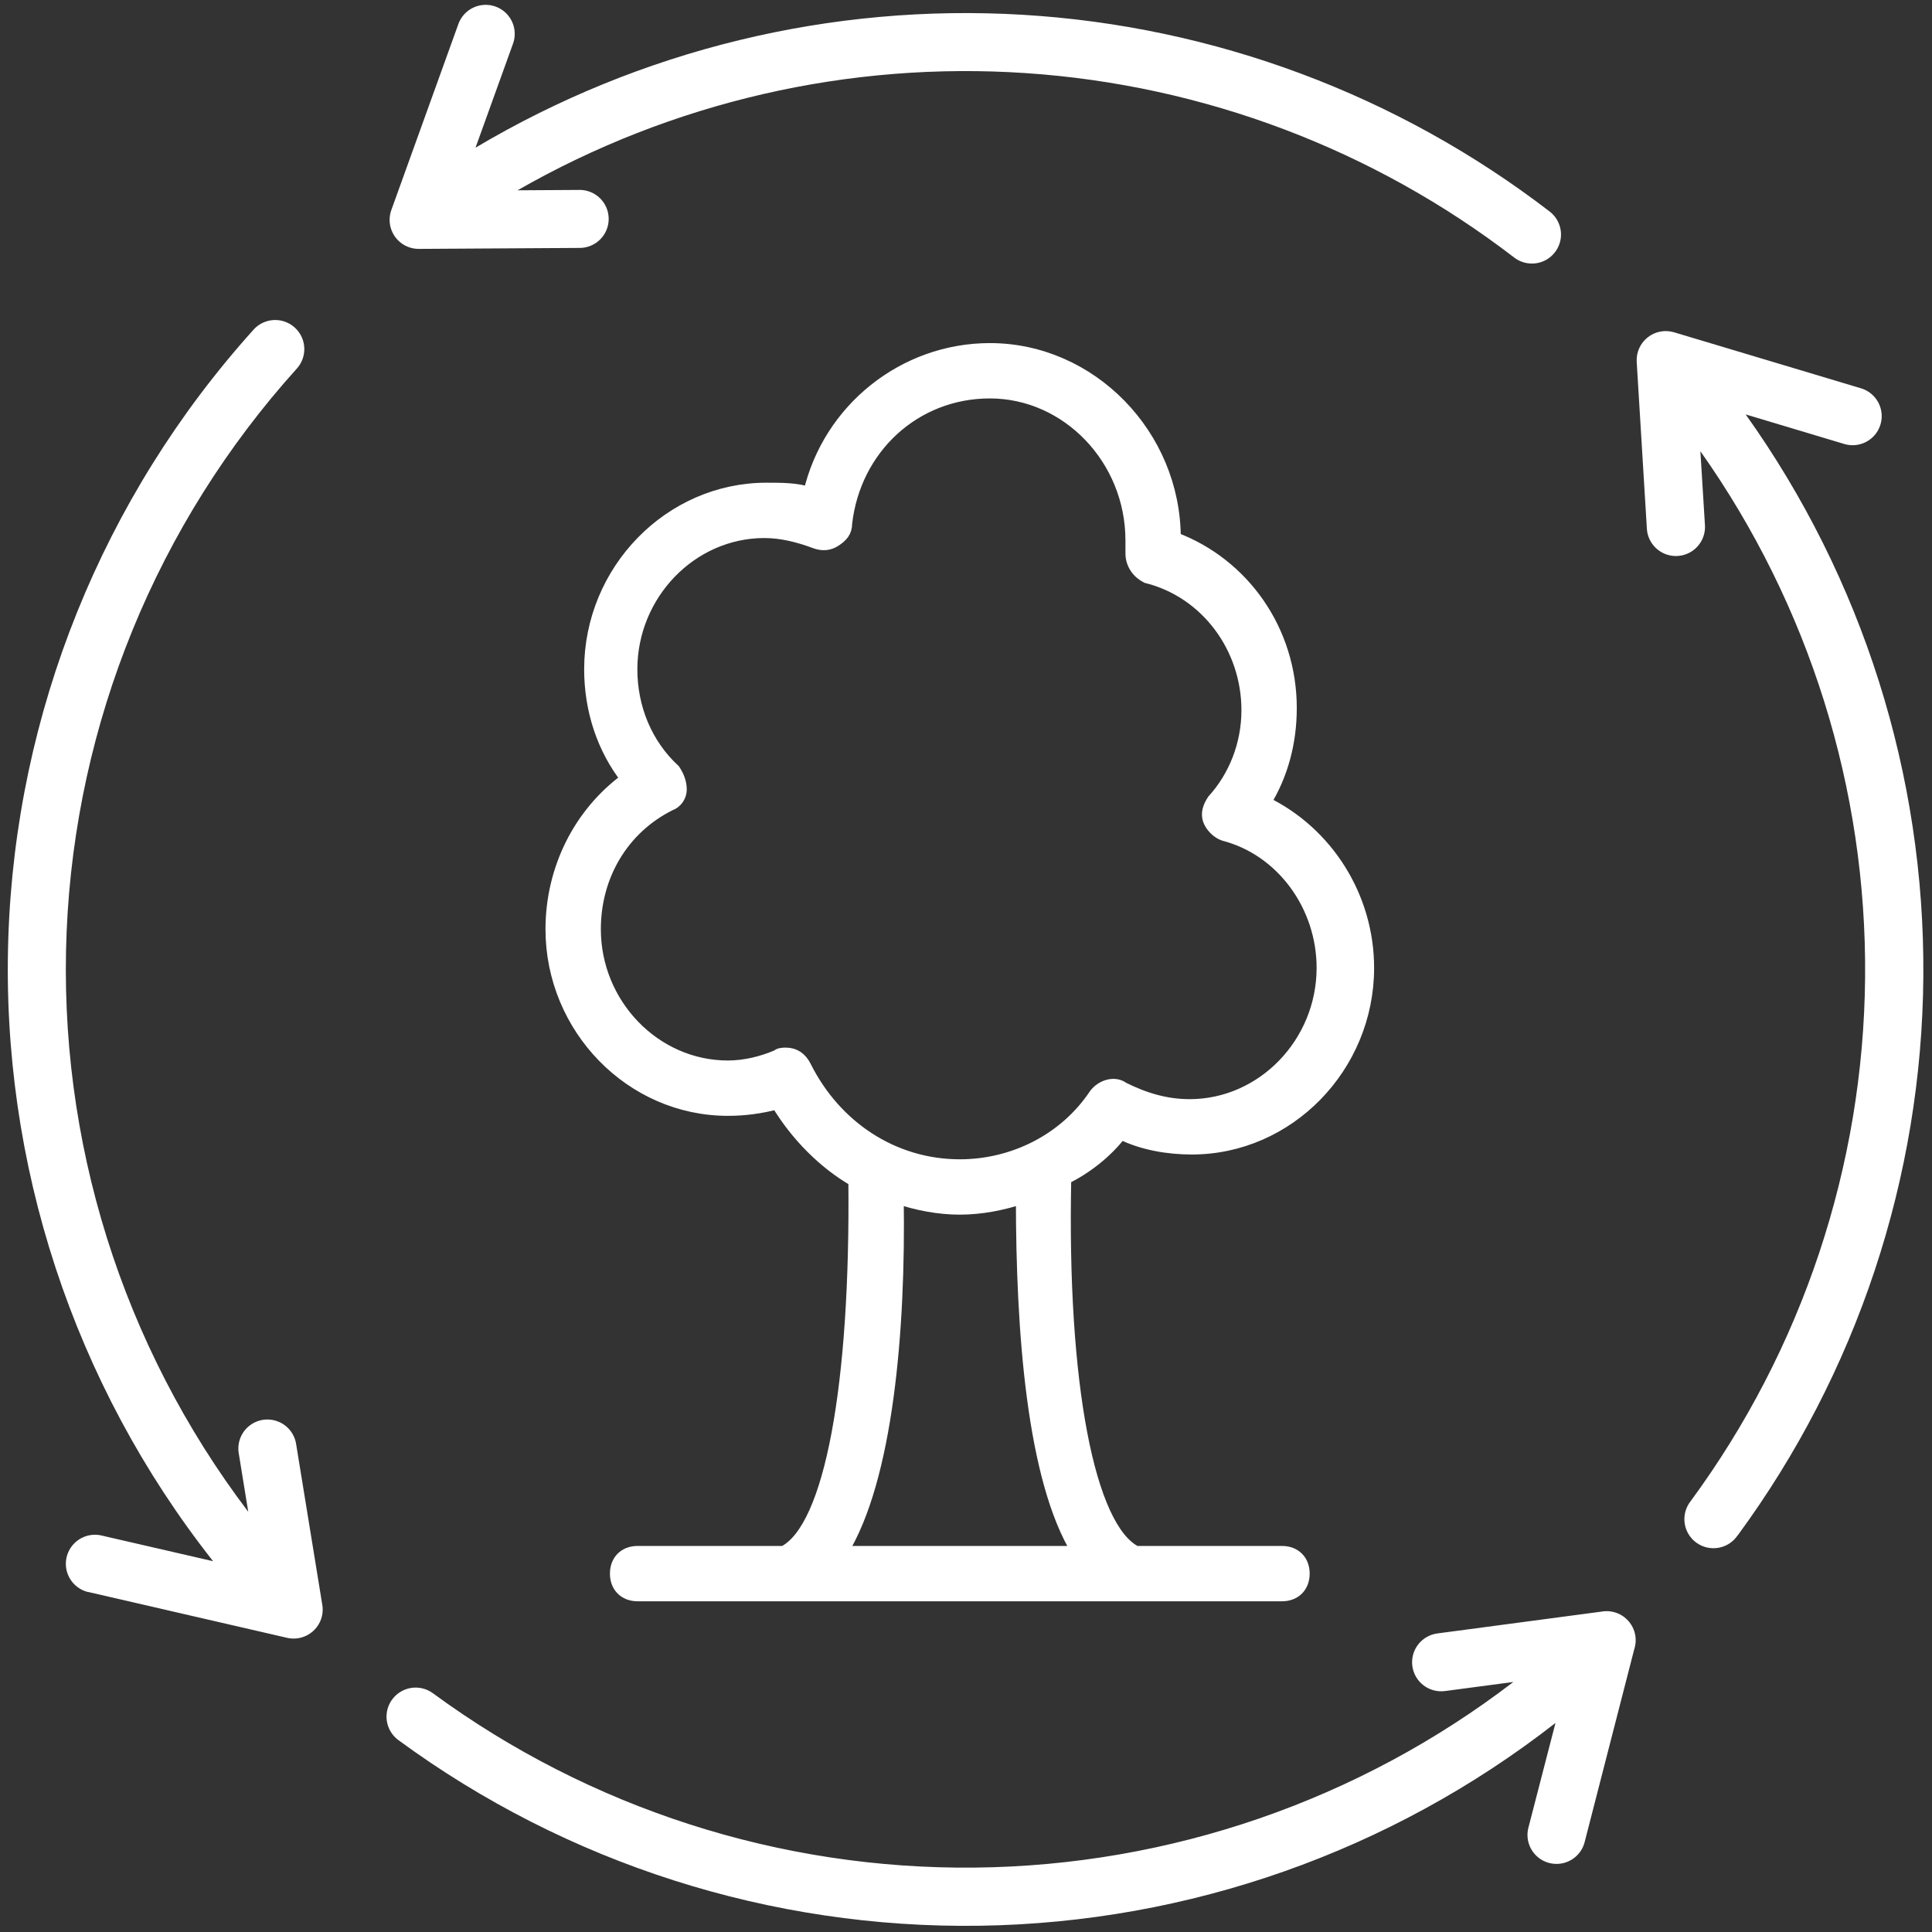
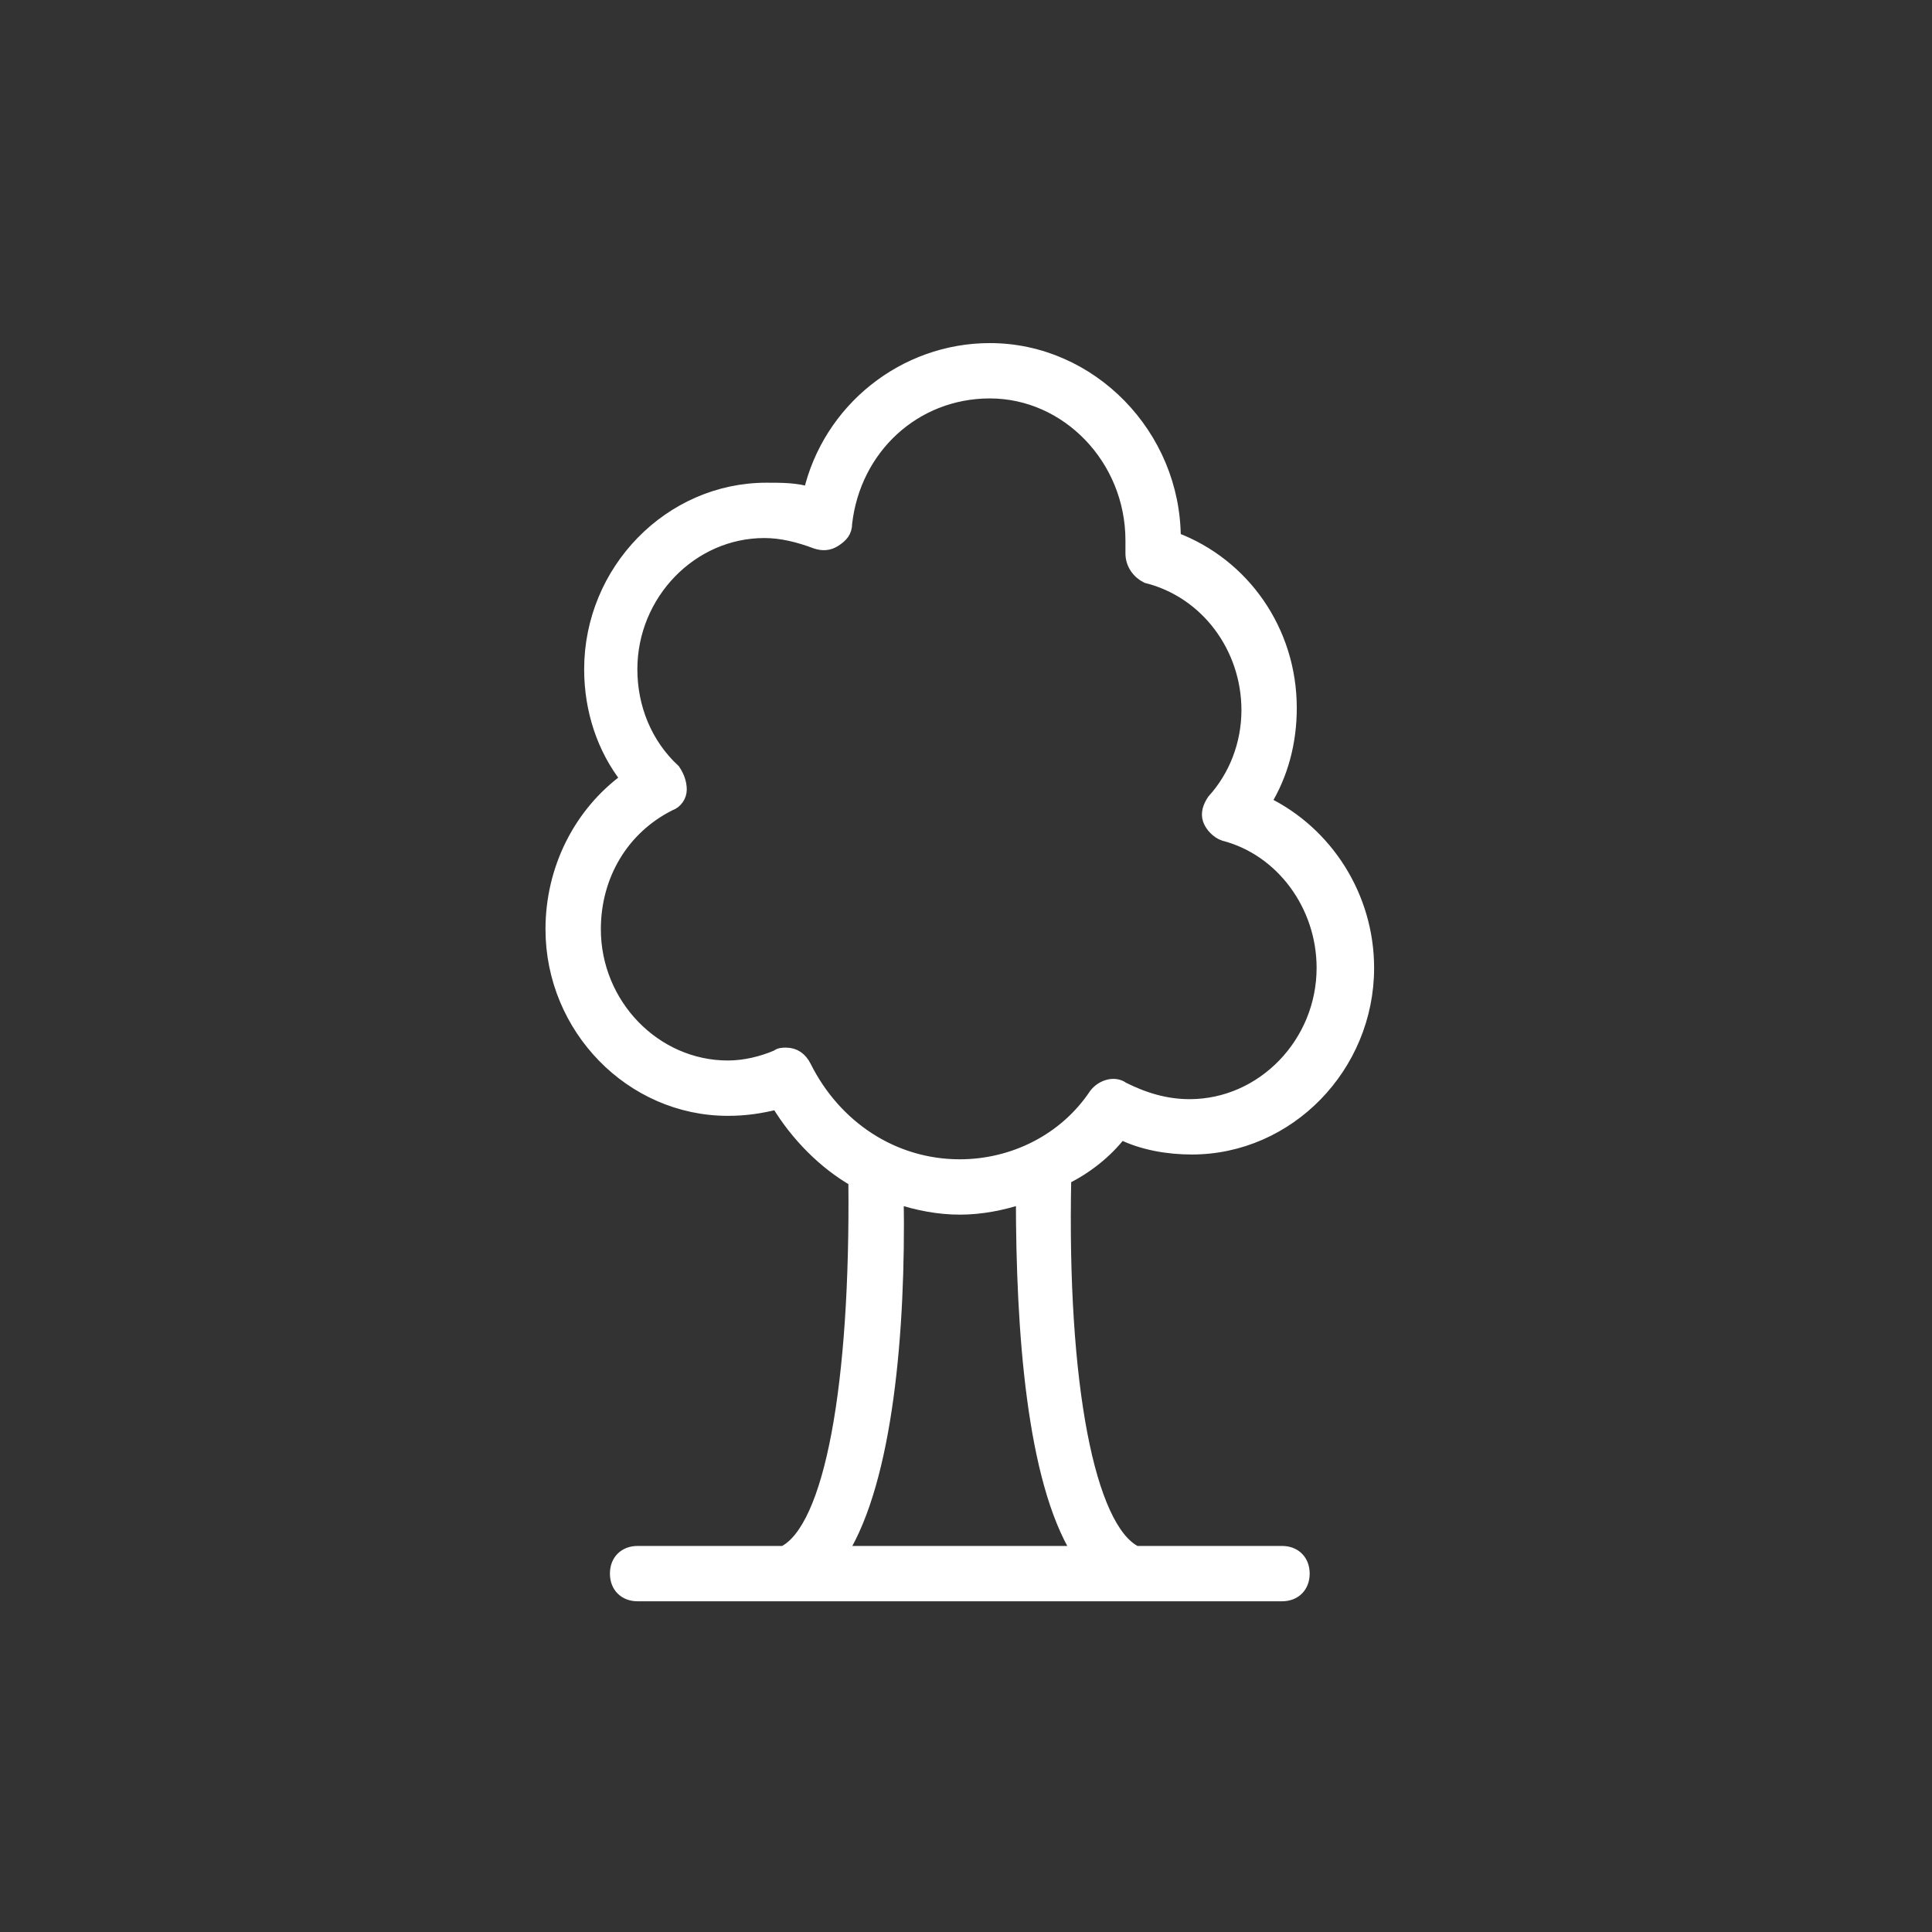
<svg xmlns="http://www.w3.org/2000/svg" width="156" height="156" viewBox="0 0 156 156" fill="none">
  <rect x="0" y="0" width="156" height="156" fill="#333333" stroke="none" />
  <g id="Frame 1">
    <g id="Group 94">
-       <path id="Vector" fill-rule="evenodd" clip-rule="evenodd" d="M140.305 123.974C139.948 124.505 139.391 124.866 138.761 124.977C138.131 125.087 137.483 124.937 136.968 124.56C136.451 124.183 136.112 123.612 136.026 122.979C135.941 122.346 136.118 121.706 136.516 121.206C145.532 108.943 150.459 94.159 150.598 78.946C150.739 63.733 146.086 48.861 137.298 36.434L137.669 42.447C137.705 43.276 137.301 44.062 136.604 44.515C135.908 44.968 135.025 45.021 134.28 44.652C133.535 44.284 133.041 43.55 132.979 42.722L132.156 29.216C132.112 28.452 132.443 27.715 133.044 27.24C133.645 26.765 134.439 26.612 135.173 26.831L150.303 31.365C151.093 31.617 151.692 32.265 151.878 33.071C152.065 33.878 151.813 34.723 151.215 35.296C150.616 35.869 149.759 36.084 148.96 35.863L140.954 33.462C150.395 46.698 155.416 62.572 155.301 78.821C155.187 95.072 149.941 110.871 140.313 123.973L140.305 123.974ZM116.673 136.545C116.055 136.625 115.43 136.458 114.937 136.078C114.443 135.699 114.12 135.139 114.039 134.521C113.959 133.905 114.127 133.281 114.507 132.788C114.887 132.294 115.448 131.972 116.066 131.892L129.323 130.129C130.134 129.987 130.96 130.281 131.499 130.902C132.039 131.523 132.213 132.38 131.959 133.162L127.953 148.739C127.746 149.55 127.121 150.188 126.315 150.414C125.509 150.64 124.643 150.42 124.044 149.836C123.445 149.252 123.203 148.393 123.41 147.583L125.598 139.121C112.308 149.493 95.986 155.244 79.12 155.495C62.254 155.746 45.767 150.483 32.174 140.51C31.496 140.014 31.134 139.196 31.224 138.361C31.314 137.527 31.843 136.805 32.611 136.466C33.38 136.126 34.271 136.223 34.95 136.718C47.629 146.022 62.99 150.964 78.724 150.8C94.458 150.637 109.713 145.378 122.196 135.812L116.673 136.545ZM7.101 128.547C6.297 128.348 5.657 127.739 5.417 126.947C5.178 126.154 5.375 125.294 5.936 124.684C6.496 124.074 7.338 123.804 8.149 123.974L17.206 126.061C5.929 111.758 0.074 93.938 0.671 75.744C1.269 57.55 8.282 40.151 20.474 26.618C21.035 25.994 21.888 25.718 22.709 25.891C23.53 26.066 24.197 26.664 24.456 27.462C24.716 28.259 24.53 29.135 23.969 29.758C12.67 42.289 6.097 58.362 5.381 75.208C4.665 92.055 9.849 108.625 20.044 122.068L19.275 117.328C19.144 116.502 19.464 115.668 20.115 115.141C20.767 114.614 21.65 114.474 22.433 114.774C23.215 115.073 23.779 115.767 23.91 116.594L26.007 129.479C26.077 129.812 26.073 130.155 25.998 130.487C25.846 131.154 25.407 131.721 24.8 132.038L24.745 132.066C24.264 132.304 23.715 132.368 23.192 132.249L7.114 128.543L7.101 128.547ZM37.011 1.943C37.293 1.156 37.975 0.579 38.799 0.429C39.623 0.28 40.464 0.581 41.006 1.219C41.547 1.857 41.707 2.735 41.425 3.522L38.396 11.925C51.71 4.01 67.1 0.271 82.568 1.193C98.037 2.115 112.871 7.655 125.149 17.096C125.803 17.611 126.135 18.434 126.021 19.257C125.907 20.081 125.364 20.783 124.595 21.102C123.825 21.421 122.944 21.308 122.28 20.807C110.904 12.059 97.187 6.873 82.861 5.905C68.535 4.936 54.244 8.229 41.79 15.366L46.856 15.335C47.679 15.354 48.431 15.802 48.84 16.515C49.247 17.229 49.251 18.104 48.849 18.821C48.447 19.538 47.697 19.992 46.875 20.018L33.812 20.097C33.54 20.097 33.27 20.05 33.013 19.959C32.428 19.75 31.95 19.317 31.684 18.755C31.418 18.194 31.387 17.55 31.596 16.965L37.011 1.943Z" fill="white" />
      <path id="Vector_2" d="M90.507 91.507C92.242 92.374 94.323 92.721 96.231 92.721C104.035 92.721 110.453 86.131 110.453 78.153C110.453 72.429 107.157 67.227 102.128 64.797C103.515 62.543 104.209 59.941 104.209 57.166C104.209 50.922 100.393 45.546 94.843 43.465C94.843 35.14 88.079 28.203 79.928 28.203C72.99 28.203 66.92 33.059 65.359 39.822C64.318 39.476 63.104 39.476 61.89 39.476C54.086 39.476 47.668 46.066 47.668 54.044C47.668 57.34 48.709 60.462 50.617 62.89C46.801 65.665 44.546 70.174 44.546 75.03C44.546 83.008 50.964 89.599 58.768 89.599C60.156 89.599 61.37 89.426 62.757 89.079C64.318 91.68 66.573 93.935 69.001 95.323C69.174 111.799 67.093 123.419 63.278 125.328H51.484C50.443 125.328 49.749 126.021 49.749 127.062C49.749 128.103 50.443 128.796 51.484 128.796H103.515C104.556 128.796 105.25 128.103 105.25 127.062C105.25 126.021 104.556 125.328 103.515 125.328H91.721C87.906 123.42 85.651 111.8 85.998 95.15C87.732 94.282 89.293 93.068 90.507 91.507ZM87.039 125.327H67.96C71.603 119.43 72.643 107.464 72.47 96.71C74.031 97.23 75.765 97.577 77.499 97.577C79.234 97.577 80.968 97.23 82.529 96.71C82.529 107.463 83.396 119.429 87.039 125.327ZM77.5 94.108C72.123 94.108 67.441 90.987 65.013 86.13C64.666 85.437 64.145 85.09 63.452 85.09C63.278 85.09 62.931 85.09 62.758 85.263C61.544 85.783 60.156 86.13 58.769 86.13C52.872 86.13 48.016 81.101 48.016 75.03C48.016 70.694 50.27 66.879 54.086 64.971C54.606 64.797 54.953 64.277 54.953 63.757C54.953 63.236 54.78 62.716 54.433 62.196C52.178 60.115 50.964 57.166 50.964 54.044C50.964 47.974 55.82 42.944 61.717 42.944C63.105 42.944 64.492 43.291 65.88 43.812C66.4 43.985 66.92 43.985 67.441 43.638C67.961 43.291 68.308 42.944 68.308 42.251C69.002 36.18 73.858 31.671 79.928 31.671C86.171 31.671 91.374 37.047 91.374 43.638V44.679C91.374 45.546 91.895 46.24 92.589 46.587C97.445 47.801 100.74 52.31 100.74 57.34C100.74 60.115 99.7 62.716 97.965 64.624C97.618 65.144 97.445 65.665 97.618 66.185C97.792 66.705 98.312 67.226 98.832 67.399C103.515 68.613 106.81 73.123 106.81 78.152C106.81 84.222 101.954 89.252 96.057 89.252C94.15 89.252 92.415 88.732 90.681 87.865C89.987 87.344 88.946 87.691 88.426 88.385C85.998 92.027 81.835 94.108 77.5 94.108Z" fill="white" stroke="white" />
    </g>
  </g>
</svg>